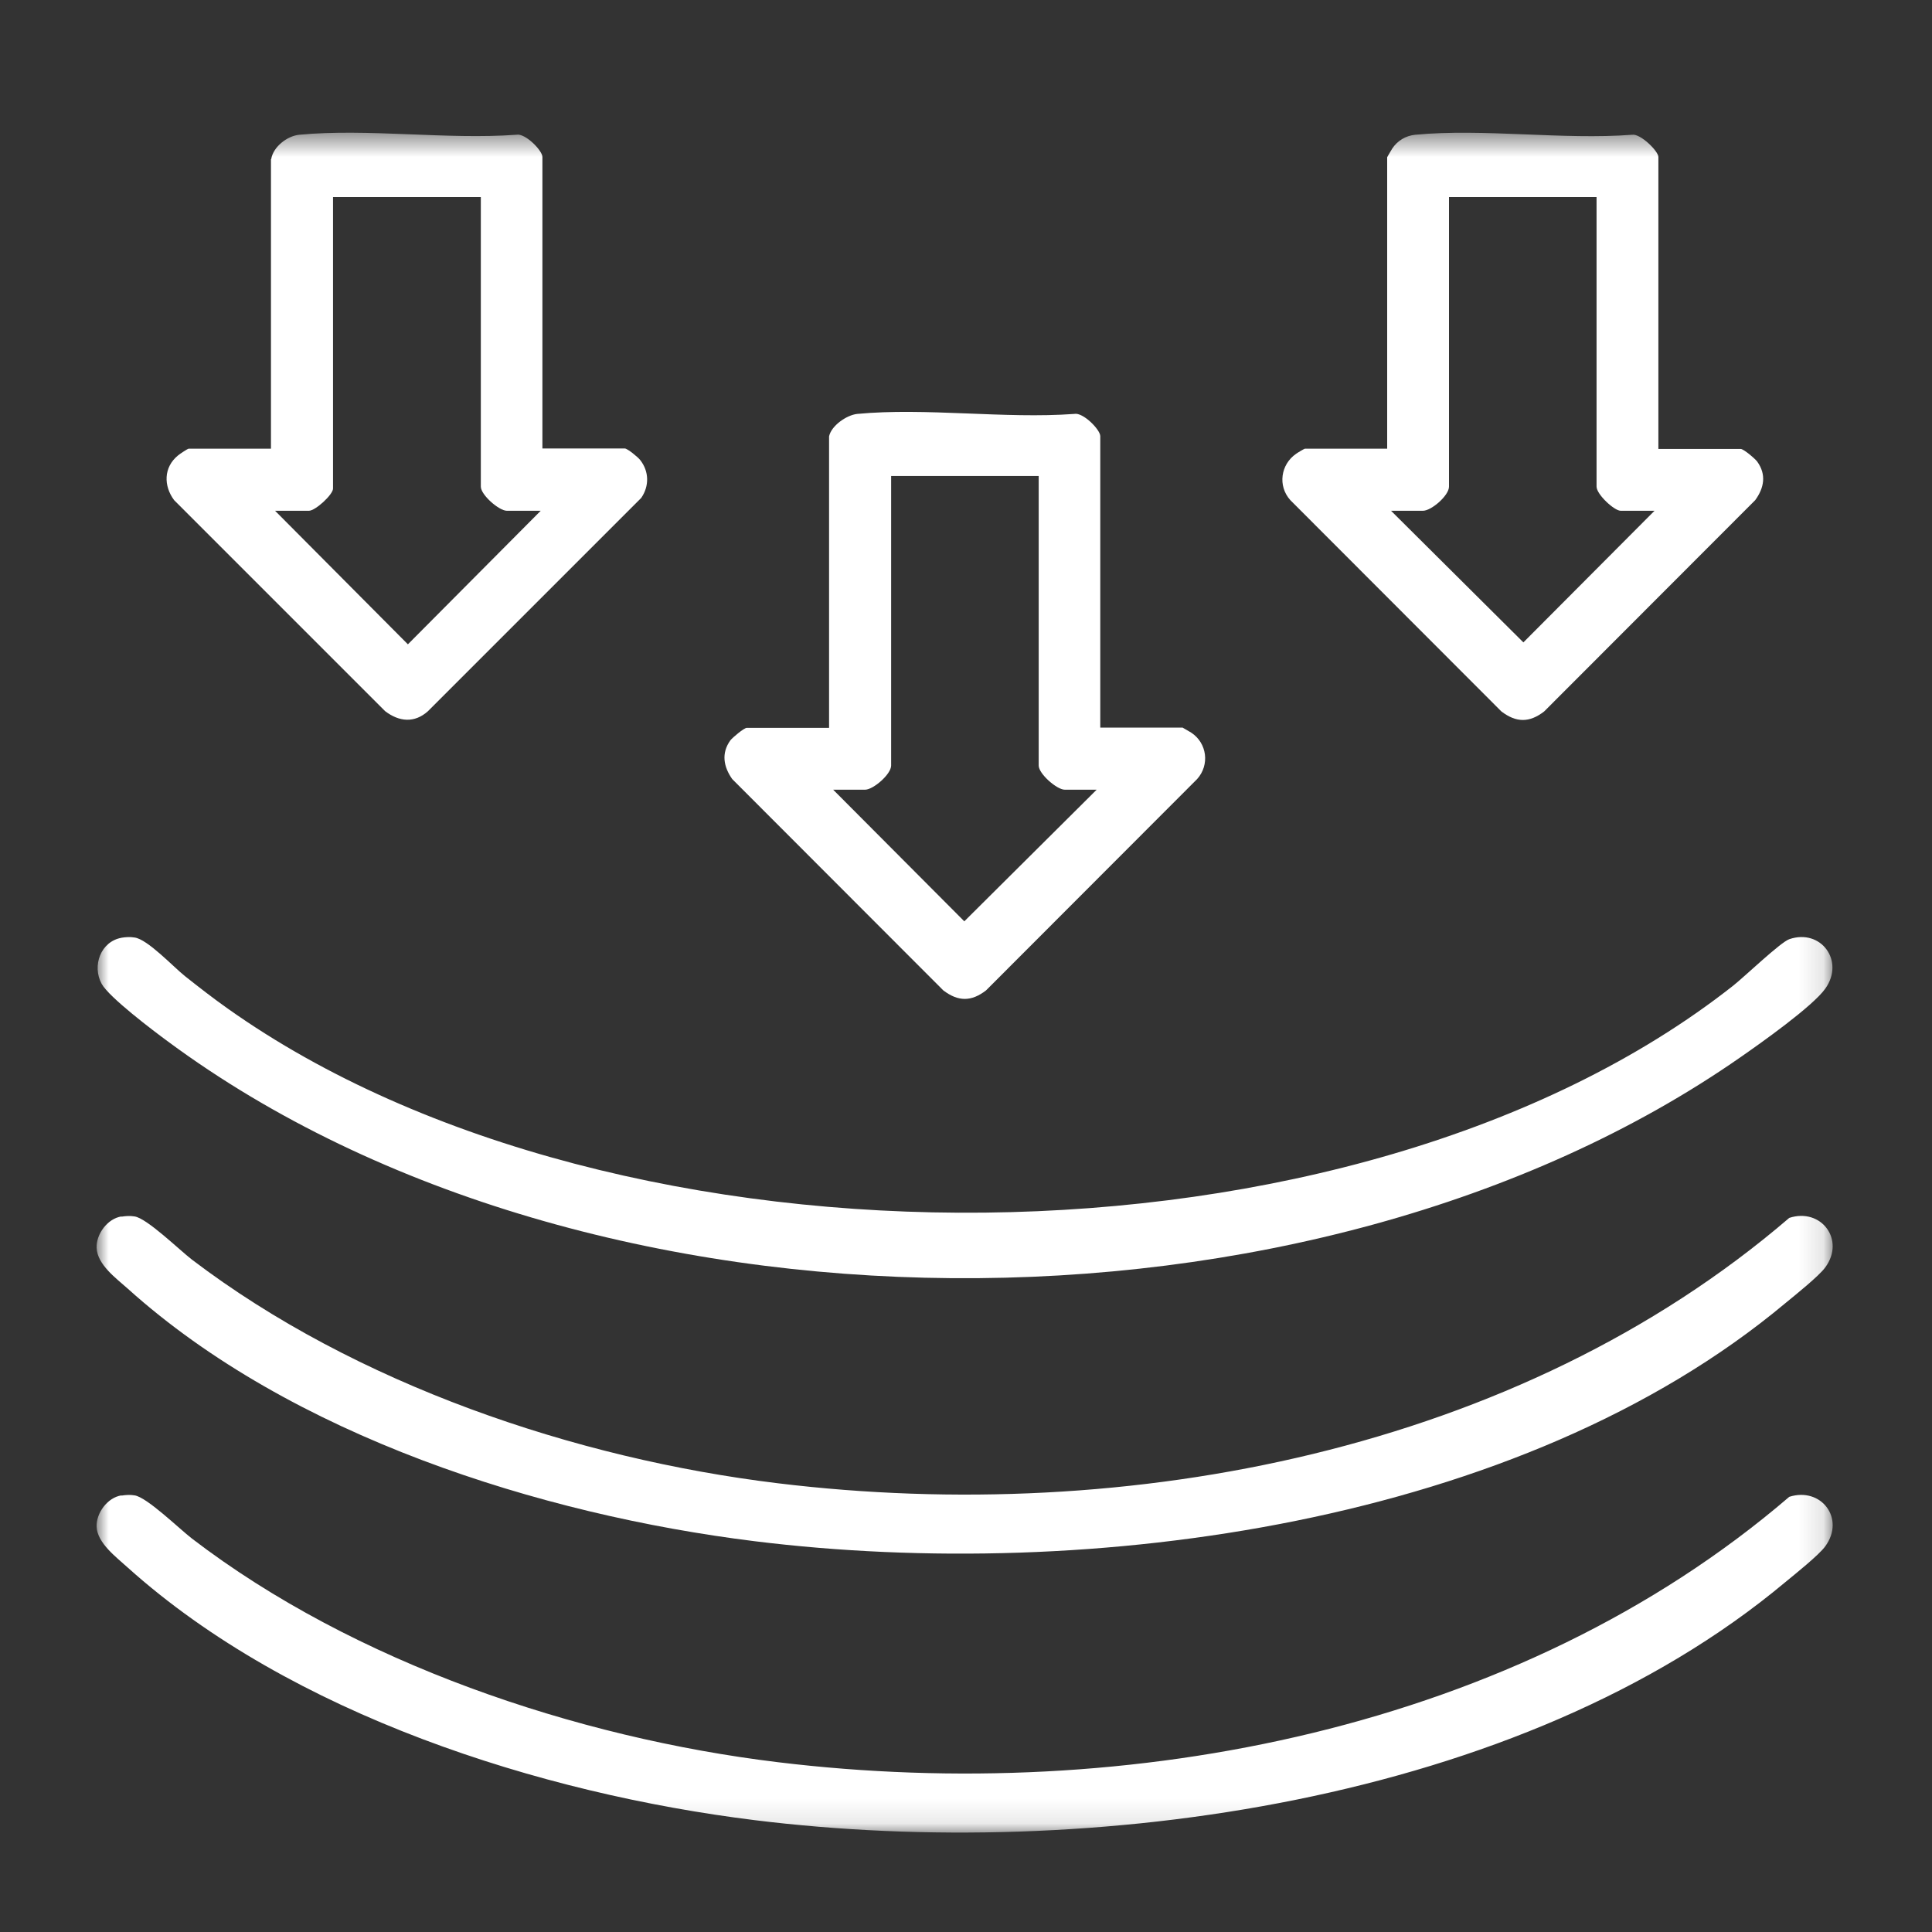
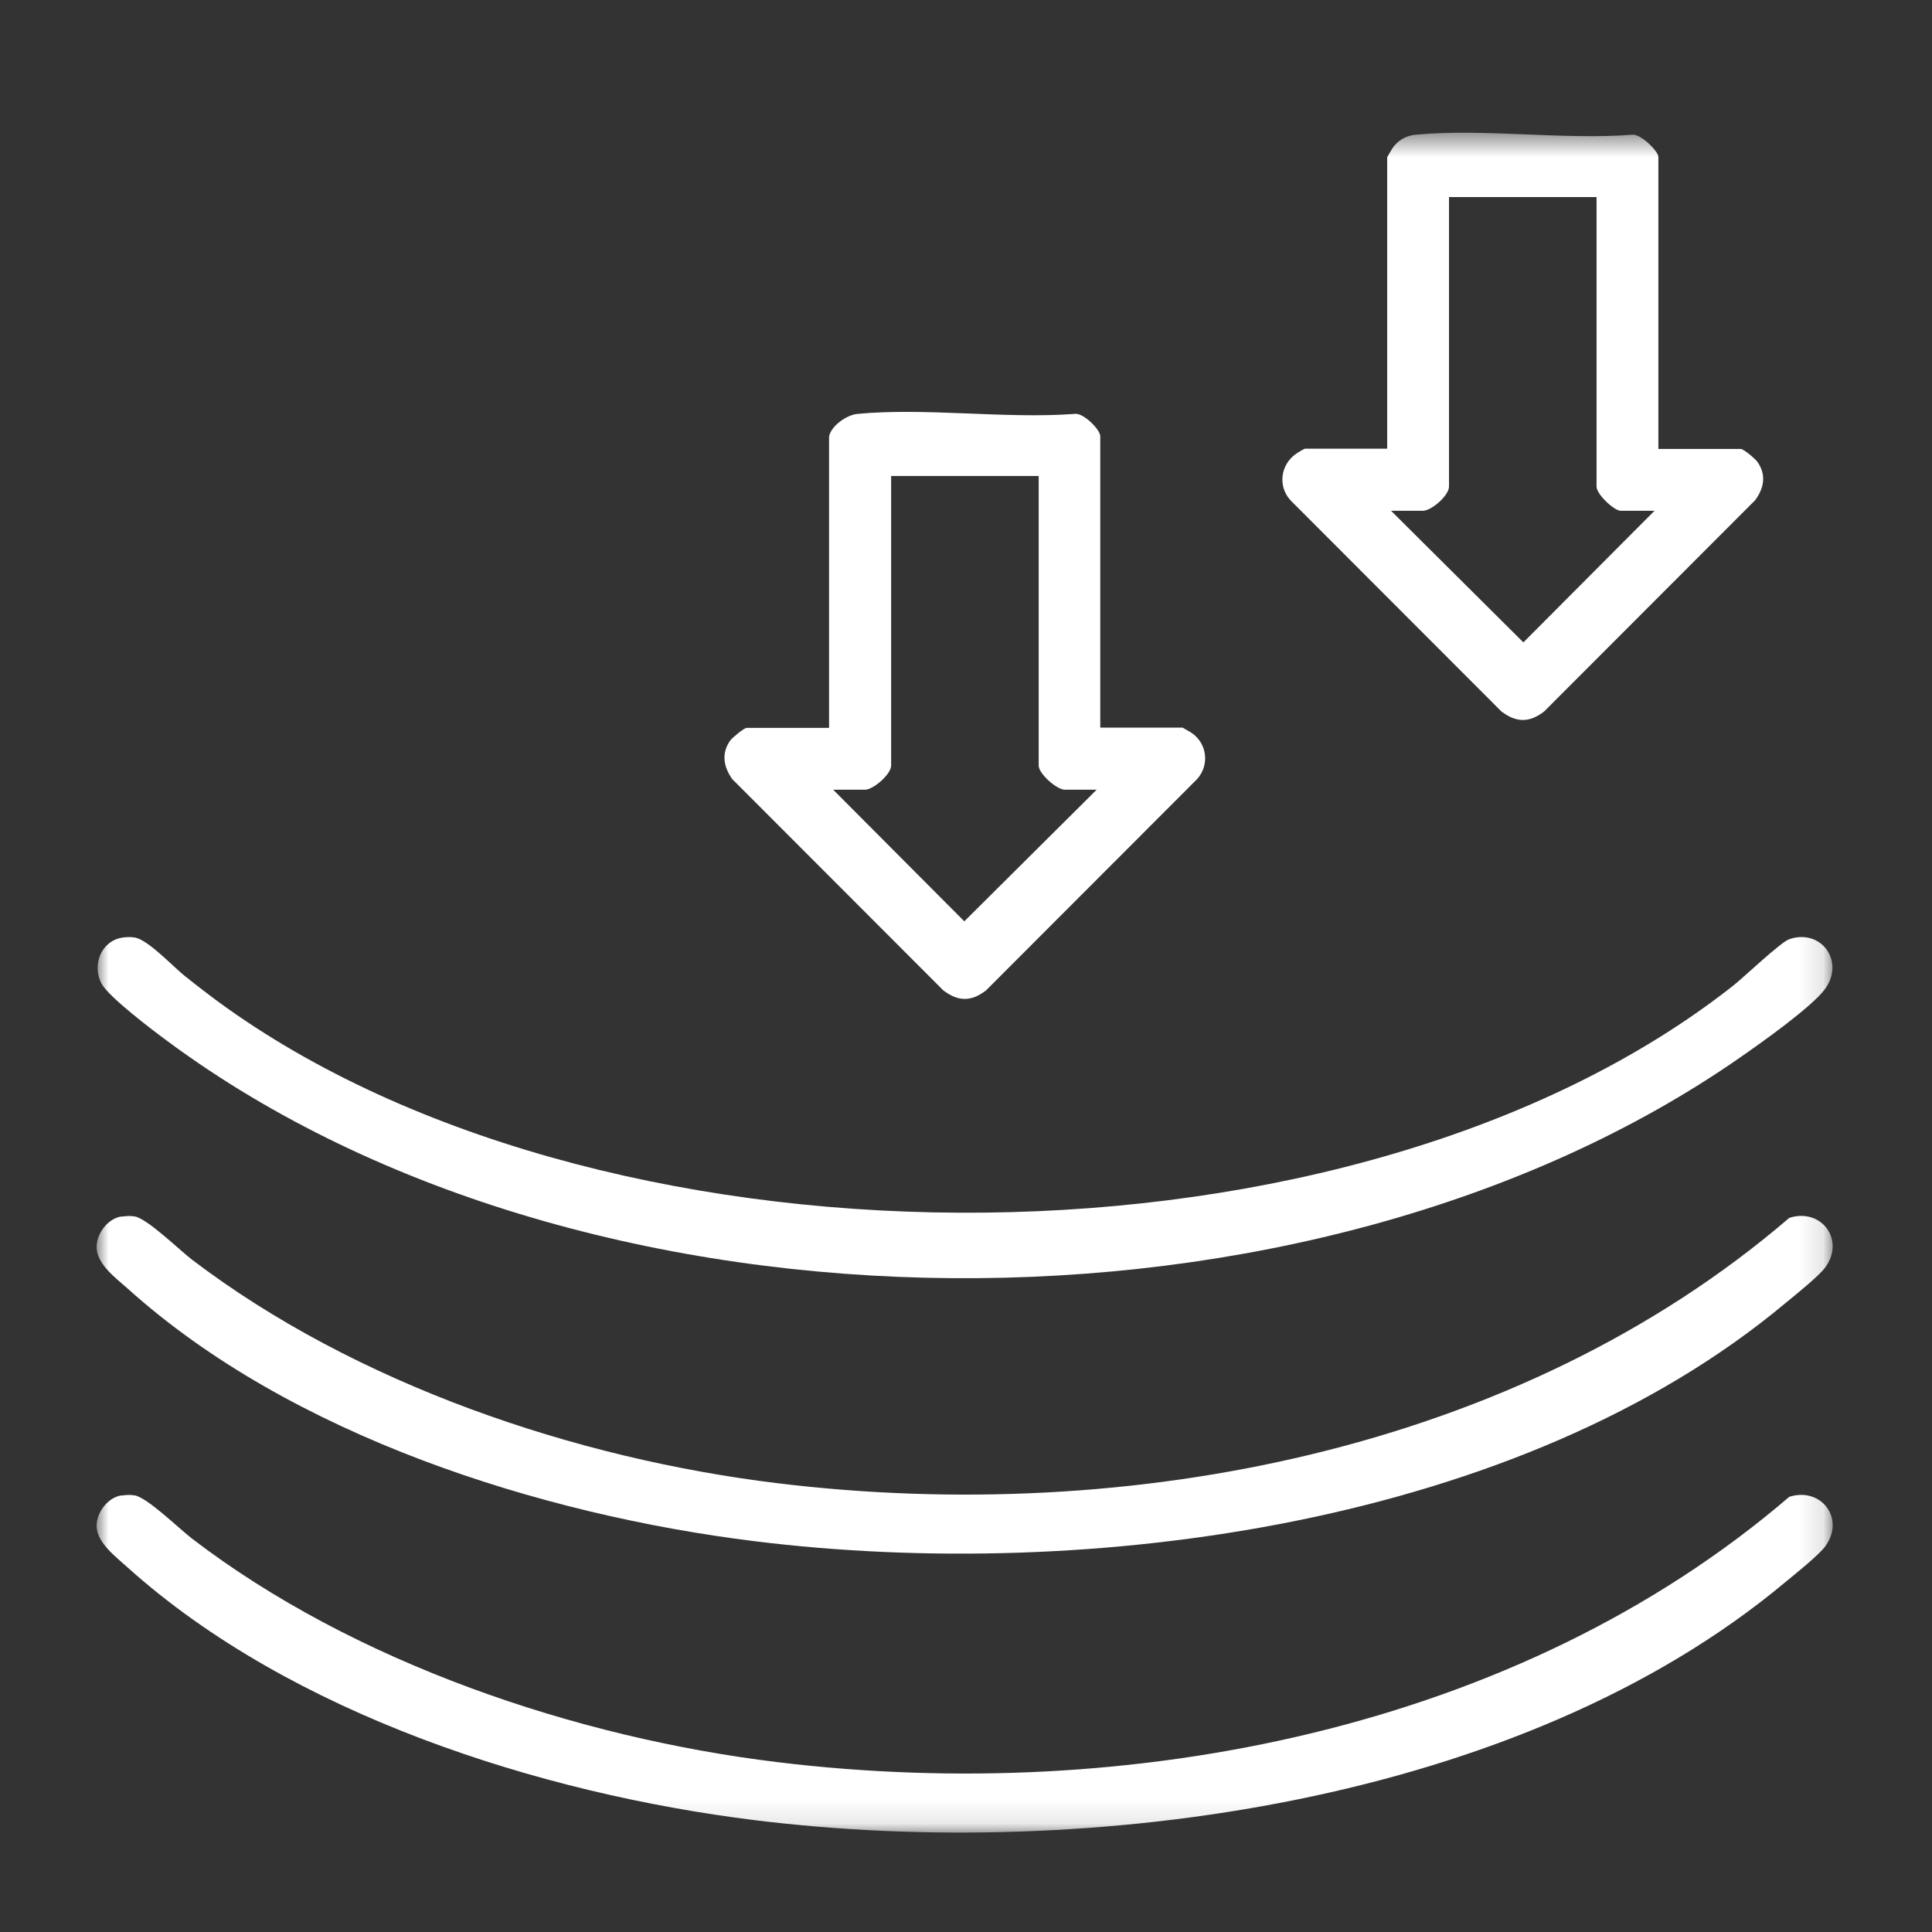
<svg xmlns="http://www.w3.org/2000/svg" width="80" height="80" viewBox="0 0 80 80" fill="none">
  <rect x="0" y="0" width="80" height="80" fill="#333333" stroke="none" />
  <mask id="mask0_162_279" style="mask-type:luminance" maskUnits="userSpaceOnUse" x="4" y="5" width="72" height="71">
    <path d="M75.88 5.5H4V75.9H75.88V5.5Z" fill="white" />
  </mask>
  <g mask="url(#mask0_162_279)">
    <path d="M5.03 38.83C5.21 38.8 5.39 38.79 5.57 38.82C6.11 38.89 7.17 40.03 7.66 40.42C8.24 40.88 8.83 41.34 9.44 41.77C25.59 53.22 56.1 53.15 71.76 40.82C72.23 40.45 73.72 39.02 74.09 38.89C75.4 38.44 76.4 39.79 75.58 40.94C75.05 41.68 72.9 43.2 72.08 43.77C54.34 56.14 24.4 56.03 6.96 43.13C6.36 42.69 4.52 41.3 4.21 40.74C3.8 39.99 4.17 38.98 5.04 38.83H5.03Z" fill="white" />
    <path d="M5.03 50.38C5.21 50.35 5.39 50.34 5.57 50.37C6.08 50.44 7.43 51.76 7.95 52.16C14.72 57.31 23.81 60.4 32.22 61.42C46.71 63.18 62.85 60.08 74.09 50.43C75.41 50 76.42 51.34 75.58 52.48C75.32 52.84 74.33 53.63 73.93 53.96C62.95 63.14 45.09 65.53 31.26 63.82C22.36 62.72 12.04 59.44 5.29 53.36C4.81 52.93 4.03 52.37 4 51.67C3.98 51.1 4.45 50.46 5.03 50.37V50.38Z" fill="white" />
-     <path d="M5.03 61.93C5.21 61.9 5.39 61.89 5.57 61.92C6.08 61.99 7.43 63.31 7.95 63.71C14.66 68.85 23.86 71.96 32.22 72.97C46.72 74.73 62.84 71.63 74.09 61.98C75.41 61.56 76.42 62.88 75.58 64.03C75.32 64.39 74.33 65.18 73.93 65.51C62.96 74.69 45.08 77.08 31.26 75.37C22.36 74.27 12.05 70.98 5.29 64.91C4.82 64.48 4.03 63.9 4 63.22C3.98 62.65 4.45 62.01 5.03 61.92V61.93Z" fill="white" />
+     <path d="M5.03 61.93C5.21 61.9 5.39 61.89 5.57 61.92C6.08 61.99 7.43 63.31 7.95 63.71C14.66 68.85 23.86 71.96 32.22 72.97C46.72 74.73 62.84 71.63 74.09 61.98C75.41 61.56 76.42 62.88 75.58 64.03C75.32 64.39 74.33 65.18 73.93 65.51C62.96 74.69 45.08 77.08 31.26 75.37C22.36 74.27 12.05 70.98 5.29 64.91C4.82 64.48 4.03 63.9 4 63.22C3.98 62.65 4.45 62.01 5.03 61.92V61.93" fill="white" />
    <path d="M68.67 18.59H72.08C72.2 18.59 72.67 18.99 72.76 19.11C73.15 19.65 73.05 20.2 72.68 20.71L63.94 29.46C63.33 29.93 62.79 29.93 62.17 29.46L53.43 20.71C52.9 20.12 53.03 19.23 53.67 18.79C53.72 18.75 54.01 18.58 54.03 18.58H57.44V6.51C57.44 6.51 57.61 6.21 57.65 6.15C57.87 5.82 58.21 5.62 58.6 5.58C61.43 5.31 64.71 5.8 67.59 5.58C67.93 5.53 68.67 6.26 68.67 6.5V18.57V18.59ZM66.1 8.16H60V20.15C60 20.52 59.27 21.15 58.92 21.15H57.6L63.08 26.6L68.51 21.15H67.11C66.84 21.15 66.11 20.47 66.11 20.15V8.16H66.1Z" fill="white" />
    <path d="M34.33 18.07C34.42 17.63 35.05 17.19 35.49 17.14C38.32 16.87 41.6 17.35 44.48 17.14C44.84 17.06 45.56 17.79 45.56 18.06V30.13H48.97C48.97 30.13 49.27 30.3 49.33 30.34C49.98 30.77 50.1 31.67 49.57 32.26L40.83 41.01C40.22 41.48 39.68 41.48 39.06 41.01L30.32 32.26C29.96 31.75 29.86 31.19 30.24 30.66C30.33 30.54 30.81 30.14 30.92 30.14H34.33V18.07ZM43 19.71H36.9V31.7C36.9 32.06 36.16 32.7 35.82 32.7H34.5L39.93 38.15L45.41 32.7H44.09C43.76 32.7 43.01 32.04 43.01 31.7V19.71H43Z" fill="white" />
-     <path d="M11.23 6.59C11.31 6.08 11.89 5.63 12.39 5.58C15.22 5.31 18.5 5.79 21.38 5.58C21.74 5.5 22.46 6.23 22.46 6.5V18.57H25.87C25.98 18.57 26.42 18.93 26.51 19.05C26.88 19.52 26.89 20.13 26.55 20.62L17.72 29.45C17.16 29.95 16.53 29.89 15.95 29.45L7.21 20.71C6.77 20.12 6.77 19.35 7.37 18.86C7.44 18.8 7.77 18.58 7.81 18.58H11.22V6.59H11.23ZM19.89 8.16H13.79V20.23C13.79 20.48 13.06 21.15 12.79 21.15H11.39L16.89 26.68L22.39 21.15H20.99C20.66 21.15 19.91 20.49 19.91 20.15V8.16H19.89Z" fill="white" />
  </g>
</svg>